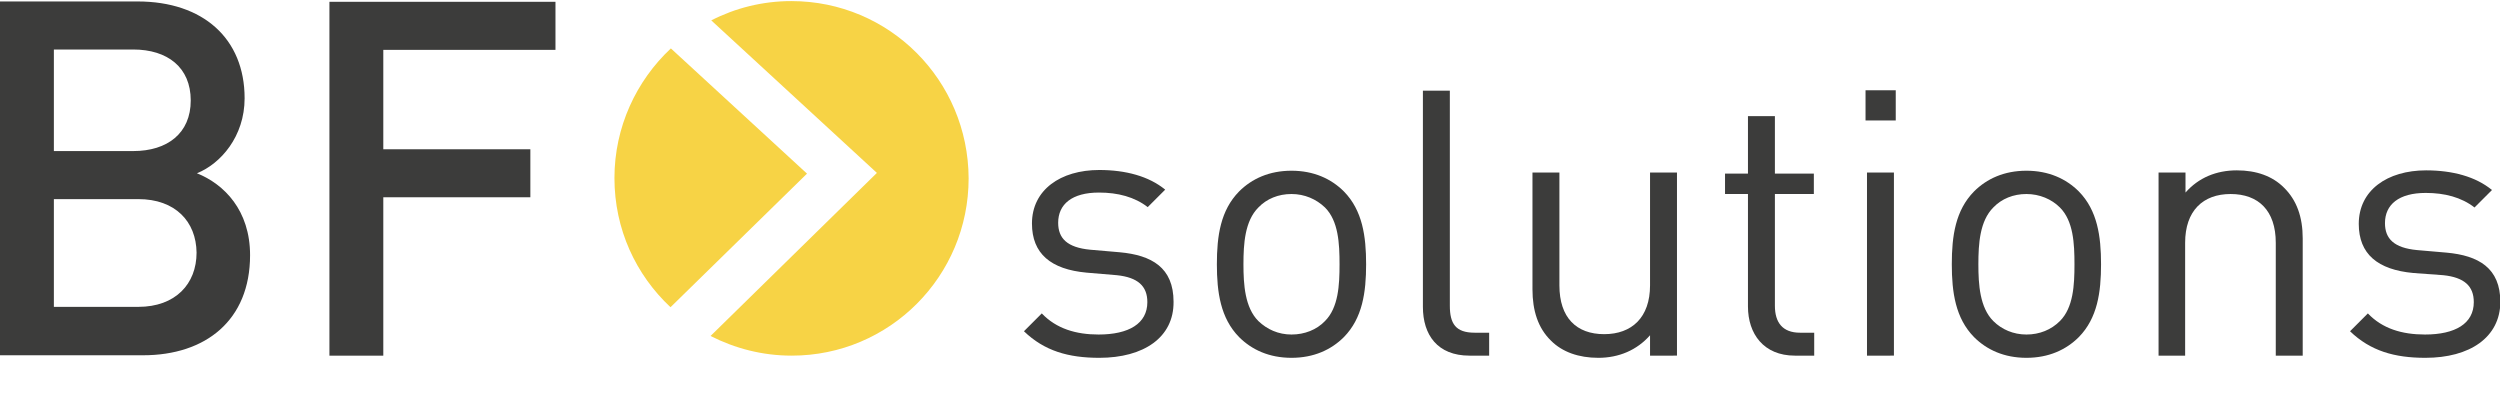
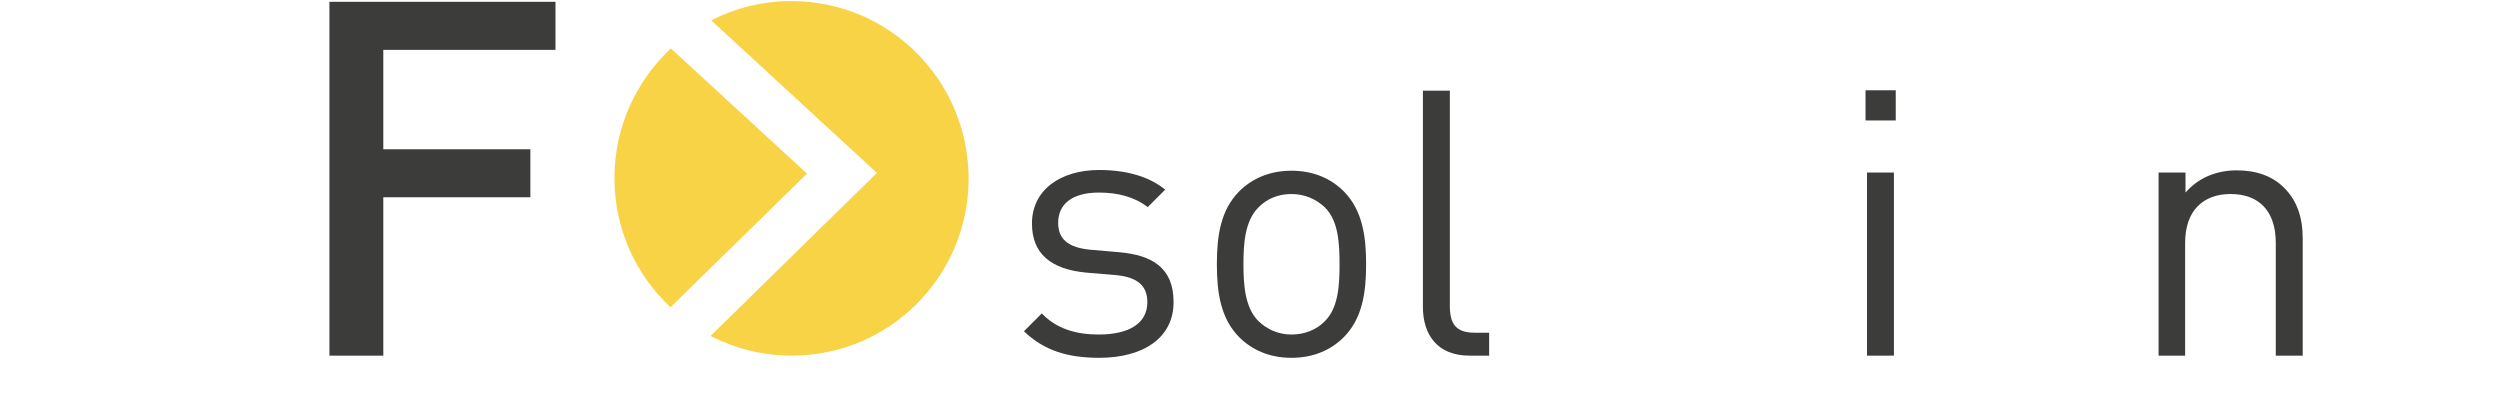
<svg xmlns="http://www.w3.org/2000/svg" version="1.1" x="0px" y="0px" viewBox="0 0 686.8 113.5" style="enable-background:new 0 0 686.8 113.5;" xml:space="preserve">
  <style type="text/css">
	.st0{fill:#3C3C3B;}
	.st1{fill:#F7D345;}
</style>
  <g id="Ebene_2">
</g>
  <g id="Ebene_3">
    <g>
-       <path class="st0" d="M39.3,97.6H0V0.4h37.8c18,0,29.4,10.2,29.4,26.6c0,10.5-6.6,18-13.1,20.6c7.5,3,14.6,10.2,14.6,22.5    C68.7,88,56.5,97.6,39.3,97.6z M36.6,13.6H14.8v27.9h21.8c9.4,0,15.8-4.9,15.8-13.9C52.4,18.5,46,13.6,36.6,13.6z M38,54.7H14.8    v29.6H38c10.2,0,16-6.3,16-14.9C53.9,60.9,48.2,54.7,38,54.7z" />
      <path class="st0" d="M105.3,13.7V41h40.4v13.2h-40.4v43.5H90.5V0.5h62.1v13.2L105.3,13.7L105.3,13.7z" />
      <g>
        <g>
          <path class="st1" d="M184.2,84.4l37.5-36.7l-37.4-34.4c-9.5,8.9-15.5,21.6-15.5,35.6C168.8,63,174.7,75.5,184.2,84.4z" />
          <path class="st1" d="M217.4,0.3c-7.9,0-15.4,1.9-22,5.3l45.5,41.9l-45.7,44.8c6.7,3.4,14.2,5.4,22.3,5.4      c26.9,0,48.6-21.8,48.6-48.7C266,22,244.3,0.3,217.4,0.3z" />
        </g>
        <g>
          <path class="st0" d="M302,98.3c-8.5,0-15.1-1.9-20.7-7.3l4.9-4.9c4,4.2,9.4,5.8,15.6,5.8c8.3,0,13.4-3,13.4-8.9      c0-4.4-2.6-6.8-8.4-7.4l-8.3-0.7c-9.8-0.9-15-5.2-15-13.5c0-9.2,7.8-14.7,18.5-14.7c7.2,0,13.6,1.7,18.1,5.4l-4.8,4.8      c-3.6-2.8-8.2-4-13.4-4c-7.4,0-11.2,3.2-11.2,8.3c0,4.3,2.5,6.8,8.8,7.4l8.1,0.7c8.8,0.8,14.8,4.2,14.8,13.6      C322.5,92.7,314.2,98.3,302,98.3z" />
          <path class="st0" d="M369.2,92.6c-3.5,3.5-8.3,5.7-14.4,5.7s-10.9-2.2-14.4-5.7c-5.1-5.2-6.1-12.3-6.1-20c0-7.8,1-14.8,6.1-20      c3.5-3.5,8.3-5.7,14.4-5.7s10.9,2.2,14.4,5.7c5.1,5.2,6.1,12.3,6.1,20C375.3,80.3,374.3,87.4,369.2,92.6z M364,57      c-2.4-2.3-5.6-3.7-9.2-3.7c-3.6,0-6.8,1.3-9.1,3.7c-3.7,3.7-4.1,9.9-4.1,15.6c0,5.6,0.4,11.9,4.1,15.6c2.4,2.3,5.5,3.7,9.1,3.7      c3.6,0,6.9-1.3,9.2-3.7c3.7-3.7,4-9.9,4-15.6S367.7,60.7,364,57z" />
          <path class="st0" d="M403.7,97.7c-8.8,0-12.8-5.7-12.8-13.4V24.9h7.4V84c0,4.9,1.6,7.4,6.8,7.4h4v6.3L403.7,97.7L403.7,97.7z" />
-           <path class="st0" d="M453.3,97.7v-5.6c-3.6,4.1-8.6,6.2-14.2,6.2c-5.4,0-9.9-1.6-13-4.7c-3.6-3.5-5.1-8.3-5.1-14.1V47.4h7.4v31      c0,8.9,4.7,13.4,12.3,13.4c7.6,0,12.6-4.6,12.6-13.4v-31h7.4v50.3H453.3z" />
-           <path class="st0" d="M493.1,97.7c-8.6,0-12.9-6-12.9-13.5V53.3h-6.3v-5.6h6.3V31.9h7.4v15.8h10.7v5.6h-10.7V84      c0,4.6,2.1,7.4,6.9,7.4h3.9v6.3L493.1,97.7L493.1,97.7z" />
          <path class="st0" d="M512.5,33.1v-8.3h8.3v8.3H512.5z M512.9,97.7V47.4h7.4v50.3H512.9z" />
-           <path class="st0" d="M571.1,92.6c-3.5,3.5-8.3,5.7-14.4,5.7s-10.9-2.2-14.4-5.7c-5.1-5.2-6.1-12.3-6.1-20c0-7.8,1-14.8,6.1-20      c3.5-3.5,8.3-5.7,14.4-5.7s10.9,2.2,14.4,5.7c5.1,5.2,6.1,12.3,6.1,20C577.2,80.3,576.2,87.4,571.1,92.6z M565.9,57      c-2.3-2.3-5.6-3.7-9.2-3.7c-3.6,0-6.8,1.3-9.1,3.7c-3.7,3.7-4.1,9.9-4.1,15.6c0,5.6,0.4,11.9,4.1,15.6c2.3,2.3,5.5,3.7,9.1,3.7      c3.6,0,6.8-1.3,9.2-3.7c3.7-3.7,4-9.9,4-15.6S569.6,60.7,565.9,57z" />
          <path class="st0" d="M625.2,97.7v-31c0-8.9-4.8-13.4-12.4-13.4s-12.5,4.6-12.5,13.4v31H593V47.4h7.4v5.5      c3.6-4.1,8.5-6.1,14.1-6.1c5.4,0,9.8,1.6,12.9,4.7c3.6,3.5,5.2,8.2,5.2,14v32.2H625.2z" />
-           <path class="st0" d="M666.3,98.3c-8.5,0-15.1-1.9-20.7-7.3l4.9-4.9c4,4.2,9.4,5.8,15.7,5.8c8.3,0,13.4-3,13.4-8.9      c0-4.4-2.6-6.8-8.4-7.4L663,75c-9.8-0.9-15-5.2-15-13.5c0-9.2,7.8-14.7,18.5-14.7c7.2,0,13.6,1.7,18.1,5.4l-4.8,4.8      c-3.6-2.8-8.2-4-13.4-4c-7.4,0-11.2,3.2-11.2,8.3c0,4.3,2.5,6.8,8.8,7.4l8.1,0.7c8.8,0.8,14.8,4.2,14.8,13.6      C686.8,92.7,678.5,98.3,666.3,98.3z" />
        </g>
      </g>
    </g>
  </g>
</svg>